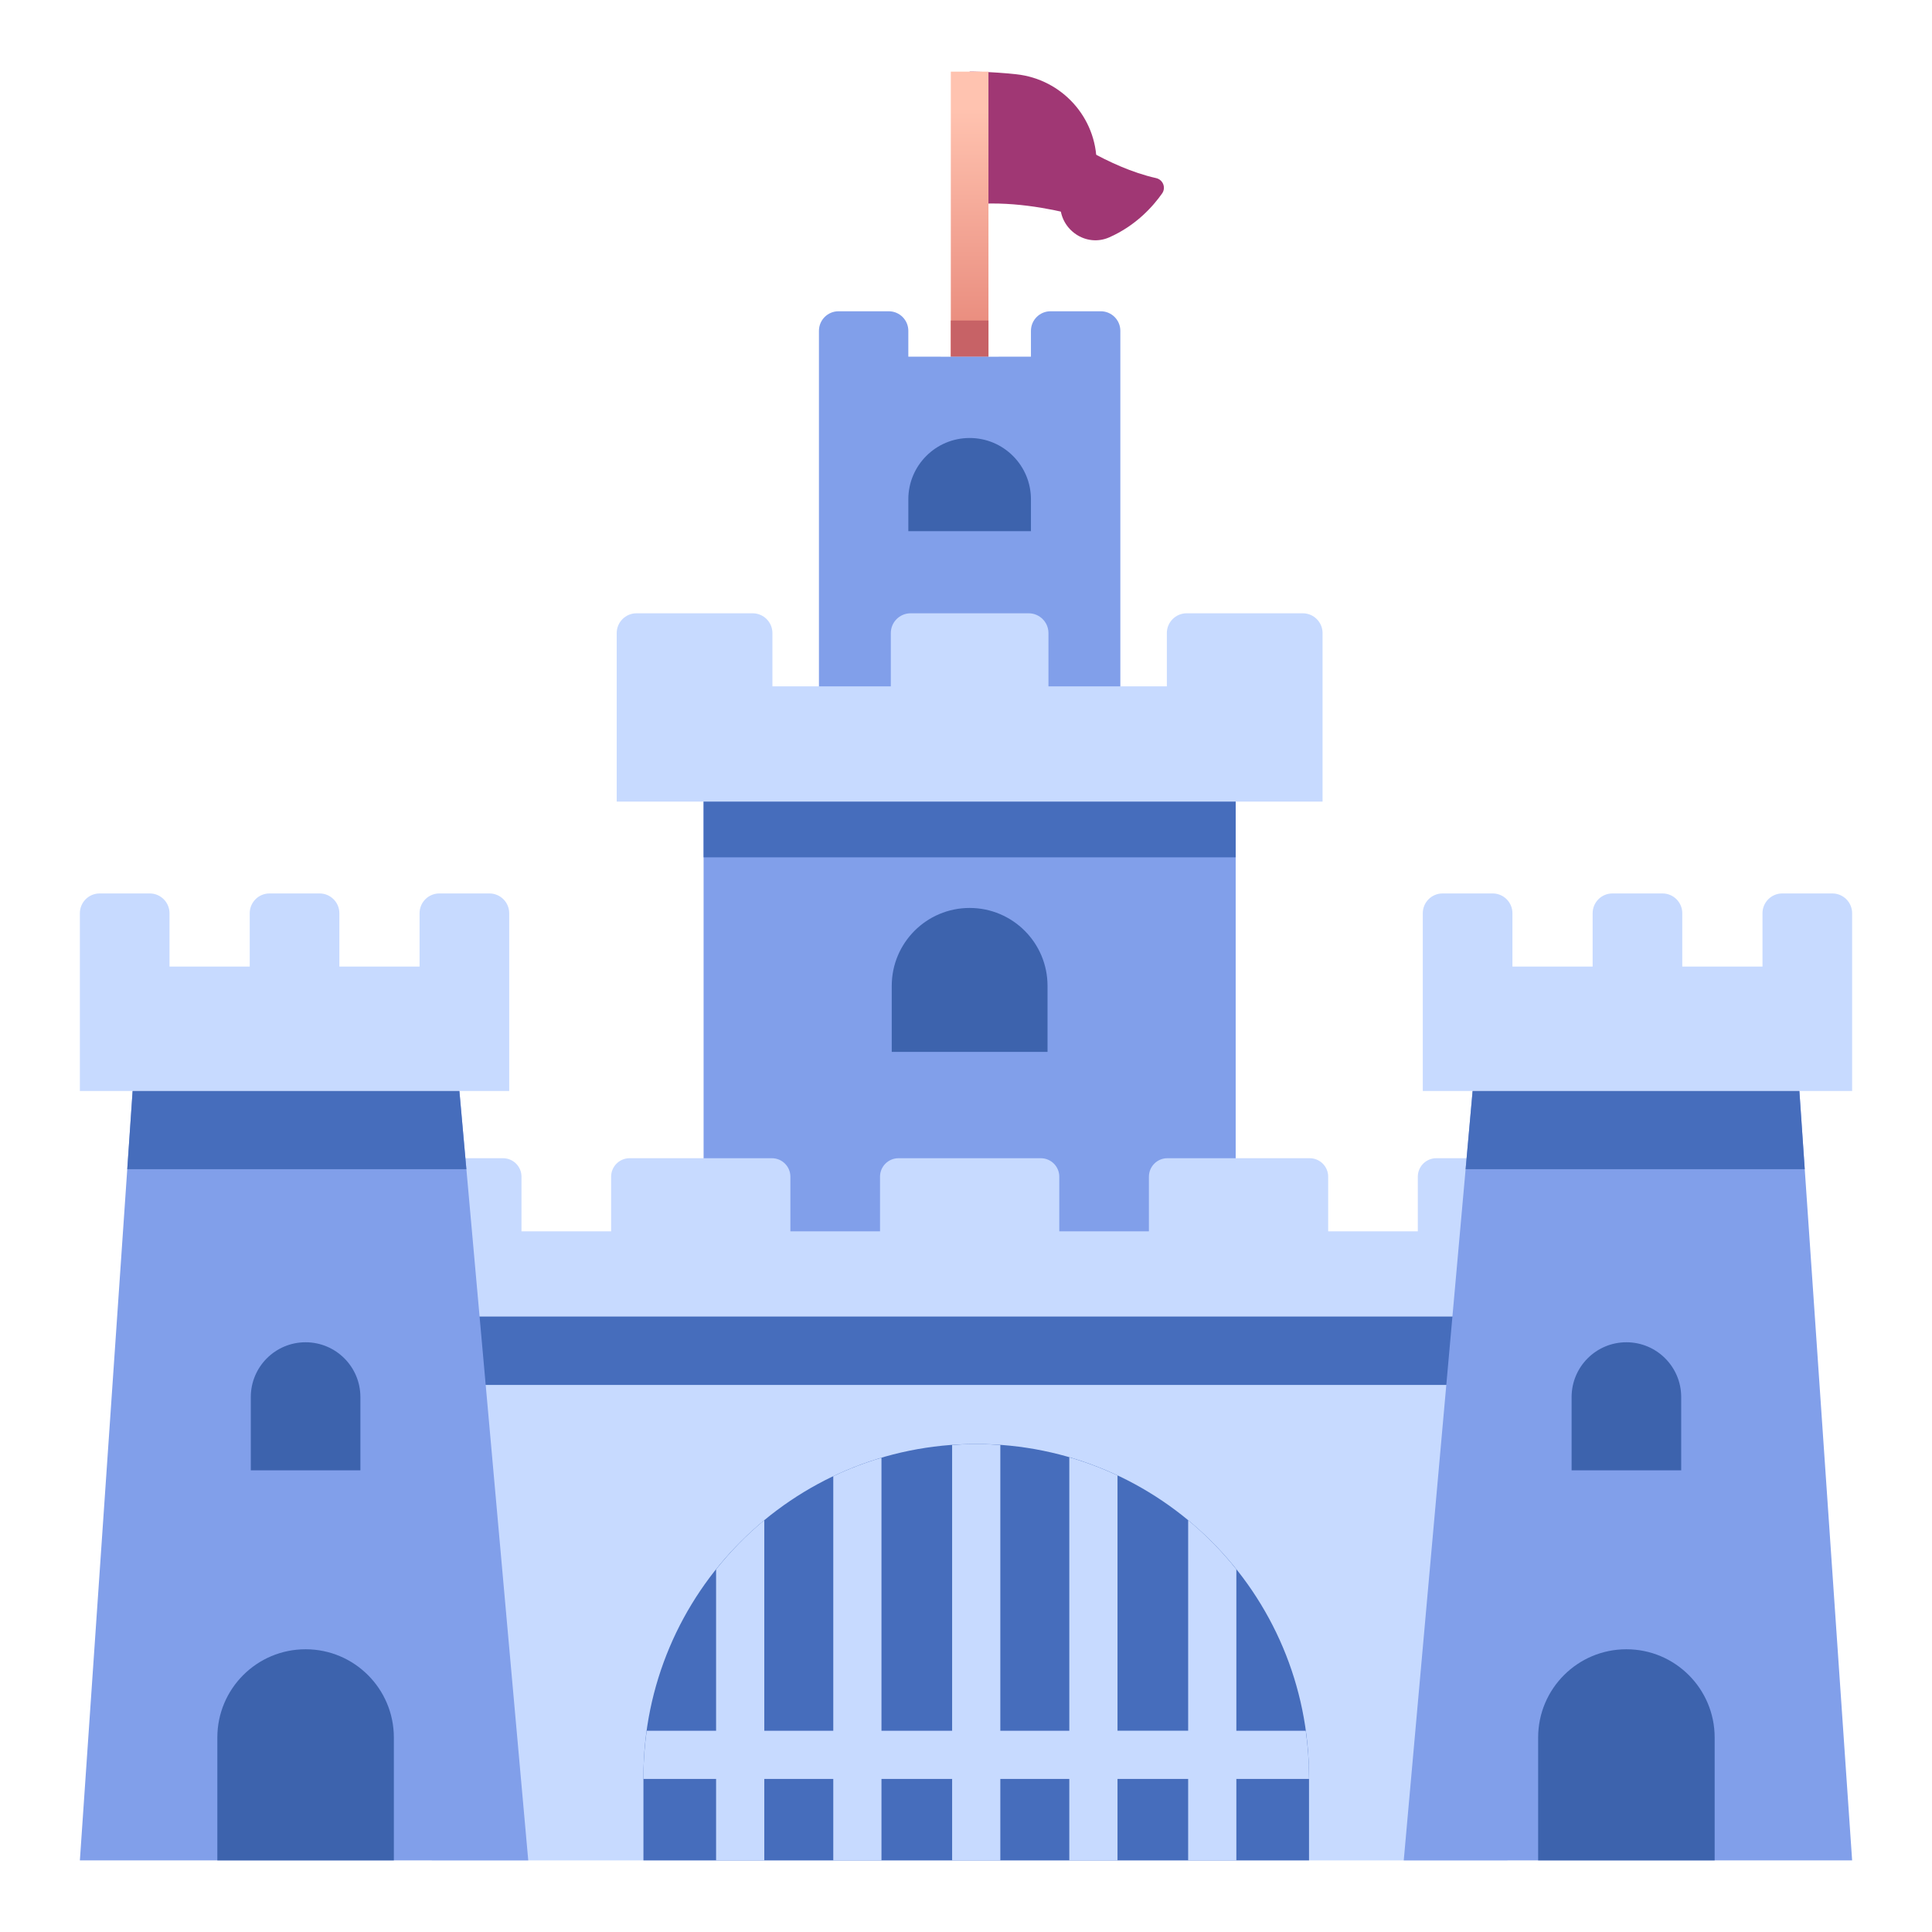
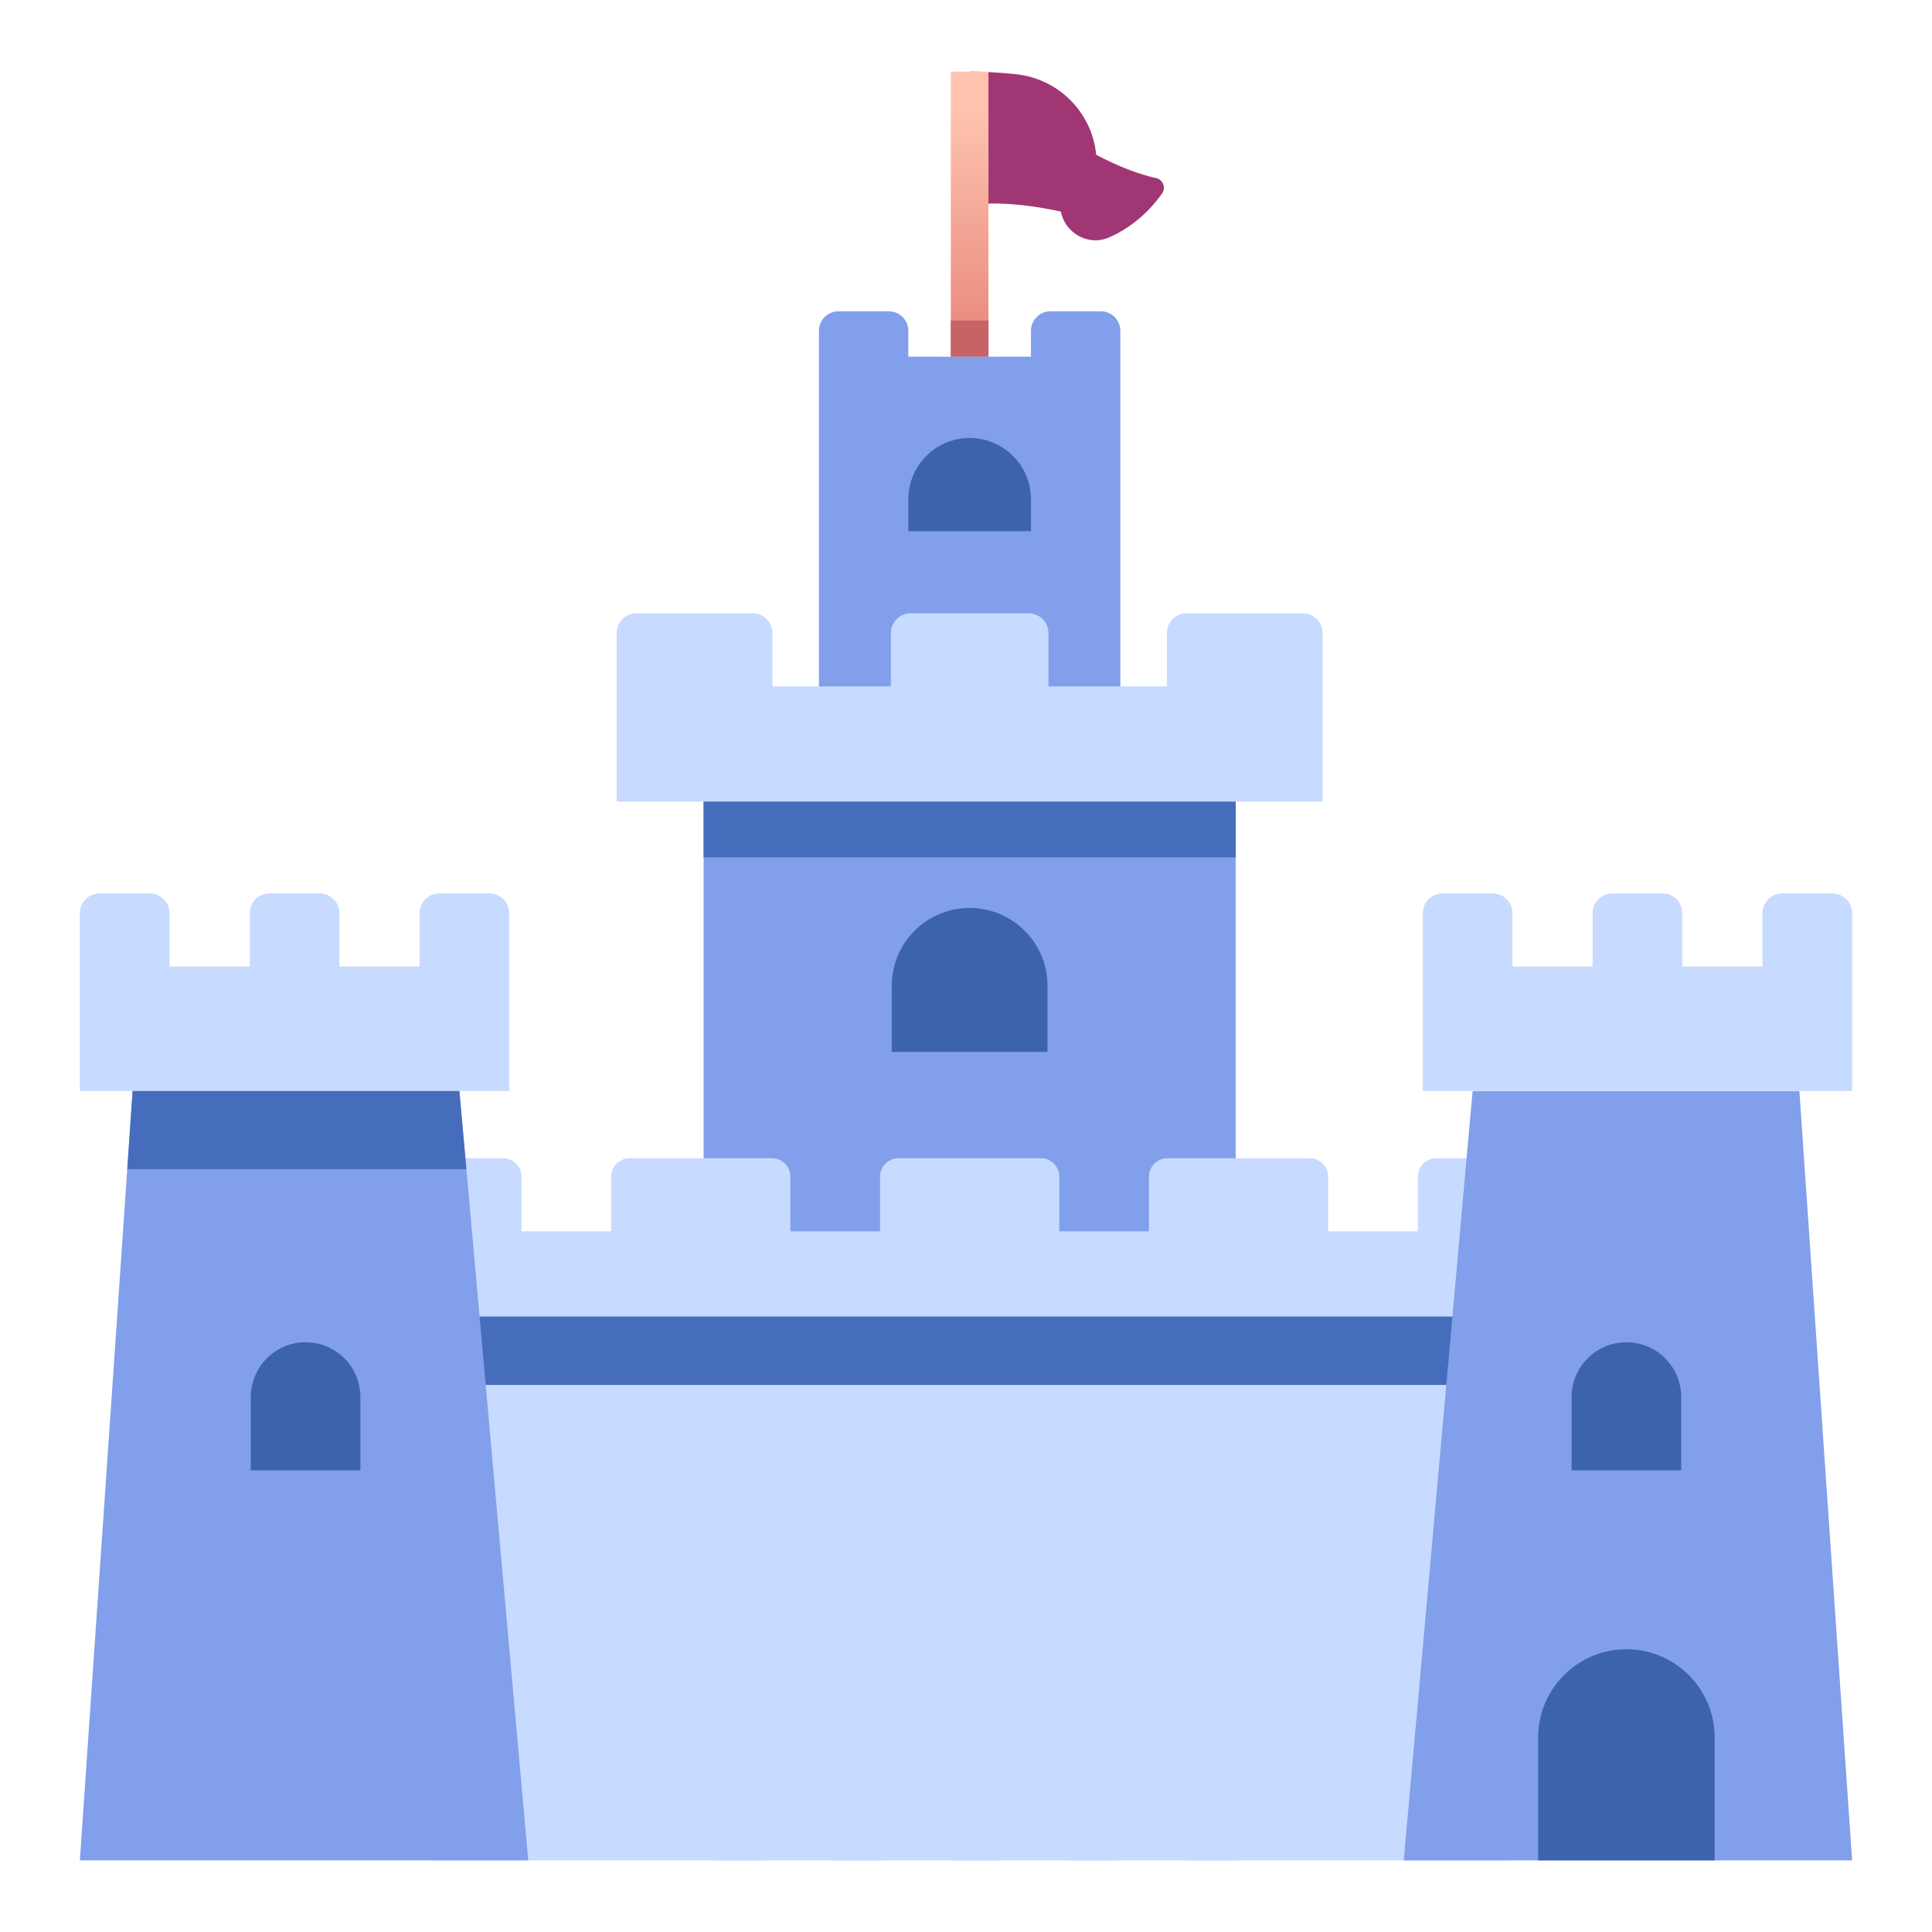
<svg xmlns="http://www.w3.org/2000/svg" width="800px" height="800px" viewBox="0 0 512 512" enable-background="new 0 0 512 512" id="Castle" version="1.1" xml:space="preserve">
  <path d="M280.959,35.19c0,0,12.56,9.134,25.406,12.005c1.836,0.41,2.688,2.534,1.605,4.073  c-2.382,3.39-6.898,8.506-14.022,11.638c-6.123,2.693-12.989-1.978-12.989-8.667V35.19z" fill="#A03774" />
  <path d="M256.964,18.972c0,0,5.506-0.027,12.343,0.707c12.098,1.298,21.307,11.462,21.307,23.63v9.066  c0,3.062-2.875,5.325-5.84,4.561c-6.515-1.679-17.499-3.833-27.81-2.683V18.972z" fill="#A03774" />
  <linearGradient gradientUnits="userSpaceOnUse" id="SVGID_1_" x1="256.964" x2="256.964" y1="28.279" y2="90.81">
    <stop offset="0.005" style="stop-color:#FFC3B0" />
    <stop offset="1" style="stop-color:#E8897B" />
  </linearGradient>
  <rect fill="url(#SVGID_1_)" height="75.546" width="9.975" x="251.977" y="18.984" />
  <rect fill="#C76266" height="9.589" width="9.975" x="251.977" y="84.941" />
  <polygon fill="#819FEA" points="256.964,209.618 186.459,209.618 186.459,335.072 256.964,335.072 327.469,335.072 327.469,209.618   " />
  <path d="M256.964,240.617c-11.399,0-20.642,9.242-20.642,20.642v17.501h20.642h20.642v-17.501  C277.605,249.859,268.364,240.617,256.964,240.617z" fill="#3D63AD" />
  <polygon fill="#466DBC" points="186.459,205.962 186.459,227.2 327.469,227.2 327.469,205.962 256.964,205.962 " />
  <path d="M273.211,87.677v6.843l-16.247,0.017l-16.247-0.017v-6.843c0-2.865-2.322-5.188-5.188-5.188h-13.313  c-2.865,0-5.188,2.323-5.188,5.188v103.134h39.938h39.938V87.677c0-2.865-2.323-5.188-5.188-5.188h-13.313  C275.534,82.488,273.211,84.812,273.211,87.677z" fill="#819FEA" />
  <path d="M256.964,116.073c-8.973,0-16.247,7.274-16.247,16.247v8.447h16.247h16.247v-8.447  C273.211,123.347,265.938,116.073,256.964,116.073z" fill="#3D63AD" />
  <path d="M329.86,162.53h-15.389c-2.896,0-5.243,2.348-5.243,5.243v14.122h-31.377v-14.122  c0-2.896-2.348-5.243-5.243-5.243h-15.645H241.32c-2.896,0-5.243,2.348-5.243,5.243v14.122h-31.378v-14.122  c0-2.896-2.347-5.243-5.242-5.243h-15.39h-15.39c-2.896,0-5.242,2.348-5.242,5.243v14.122v30.542h93.528h93.529v-30.542v-14.122  c0-2.896-2.348-5.243-5.243-5.243H329.86z" fill="#C7DAFF" />
  <polygon fill="#C7DAFF" points="256.964,338.832 114.438,338.832 114.438,493.028 256.964,493.028 399.49,493.028 399.49,338.832   " />
  <polygon fill="#466DBC" points="114.438,338.832 114.438,367.023 399.49,367.023 399.49,338.832 256.964,338.832 " />
-   <path d="M258.71,382.673L258.71,382.673c-48.708,0-88.194,39.485-88.194,88.194v22.161h176.388v-22.161  C346.903,422.158,307.418,382.673,258.71,382.673z" fill="#466DBC" />
  <path d="M327.648,415.893c-3.805-4.766-8.076-9.14-12.773-13.023v55.794h-18.724v-67.652  c-4.096-1.924-8.364-3.532-12.774-4.815v72.468h-18.28v-75.735c-2.111-0.15-4.236-0.255-6.387-0.255l0,0  c-2.15,0-4.275,0.104-6.388,0.255v75.735H233.6v-72.342c-4.411,1.308-8.682,2.939-12.774,4.89v67.452h-18.28v-55.794  c-4.697,3.884-8.97,8.259-12.774,13.023v42.771h-18.395c-0.553,3.991-0.86,8.061-0.86,12.203v0.571h19.255v21.591h12.774v-21.591  h18.28v21.591H233.6v-21.591h18.723v21.591h12.774v-21.591h18.28v21.591h12.774v-21.591h18.724v21.591h12.773v-21.591h19.255v-0.571  c0-4.143-0.308-8.212-0.86-12.203h-18.395V415.893z" fill="#C7DAFF" />
  <path d="M375.736,311.836v14.483h-23.755v-14.483c0-2.704-2.192-4.896-4.896-4.896h-18.857h-18.858  c-2.704,0-4.896,2.192-4.896,4.896v14.483h-23.754v-14.483c0-2.704-2.192-4.896-4.896-4.896h-18.858h-18.858  c-2.704,0-4.896,2.192-4.896,4.896v14.483h-23.754v-14.483c0-2.704-2.192-4.896-4.896-4.896h-18.857h-18.858  c-2.704,0-4.896,2.192-4.896,4.896v14.483h-23.754v-14.483c0-2.704-2.192-4.896-4.896-4.896h-18.858v19.38v22.583h142.526H399.49  v-22.583v-19.38h-18.858C377.928,306.939,375.736,309.132,375.736,311.836z" fill="#C7DAFF" />
  <polygon fill="#819FEA" points="121.742,289.119 139.993,493.028 21.167,493.028 35.146,289.119 " />
  <path d="M111.19,242.016v14.137H89.934v-14.137c0-2.896-2.348-5.243-5.243-5.243H71.422  c-2.896,0-5.243,2.347-5.243,5.243v14.137H44.921v-14.137c0-2.896-2.347-5.243-5.243-5.243H26.409c-2.896,0-5.242,2.347-5.242,5.243  v14.137v32.967h113.778v-32.967v-14.137c0-2.896-2.348-5.243-5.243-5.243h-13.269C113.537,236.772,111.19,239.12,111.19,242.016z" fill="#C7DAFF" />
  <polygon fill="#466DBC" points="123.598,309.855 121.742,289.119 35.146,289.119 33.725,309.855 " />
-   <path d="M104.375,493.028v-32.567c0-12.917-10.472-23.389-23.389-23.389s-23.389,10.472-23.389,23.389v32.567  H104.375z" fill="#3D63AD" />
  <path d="M95.509,389.65H66.464v-19.414c0-8.02,6.502-14.521,14.522-14.521l0,0c8.021,0,14.522,6.502,14.522,14.521  V389.65z" fill="#3D63AD" />
  <polygon fill="#819FEA" points="390.258,289.119 372.007,493.028 490.833,493.028 476.854,289.119 " />
  <path d="M400.81,242.016v14.137h21.257v-14.137c0-2.896,2.348-5.243,5.243-5.243h13.269  c2.896,0,5.243,2.347,5.243,5.243v14.137h21.258v-14.137c0-2.896,2.347-5.243,5.242-5.243h13.269c2.896,0,5.243,2.347,5.243,5.243  v14.137v32.967H377.055v-32.967v-14.137c0-2.896,2.348-5.243,5.243-5.243h13.269C398.463,236.772,400.81,239.12,400.81,242.016z" fill="#C7DAFF" />
-   <polygon fill="#466DBC" points="388.402,309.855 390.258,289.119 476.854,289.119 478.275,309.855 " />
  <path d="M407.625,493.028v-32.567c0-12.917,10.472-23.389,23.389-23.389s23.389,10.472,23.389,23.389v32.567H407.625  z" fill="#3D63AD" />
  <path d="M416.491,389.65h29.044v-19.414c0-8.02-6.501-14.521-14.521-14.521l0,0c-8.021,0-14.522,6.502-14.522,14.521  V389.65z" fill="#3D63AD" />
</svg>